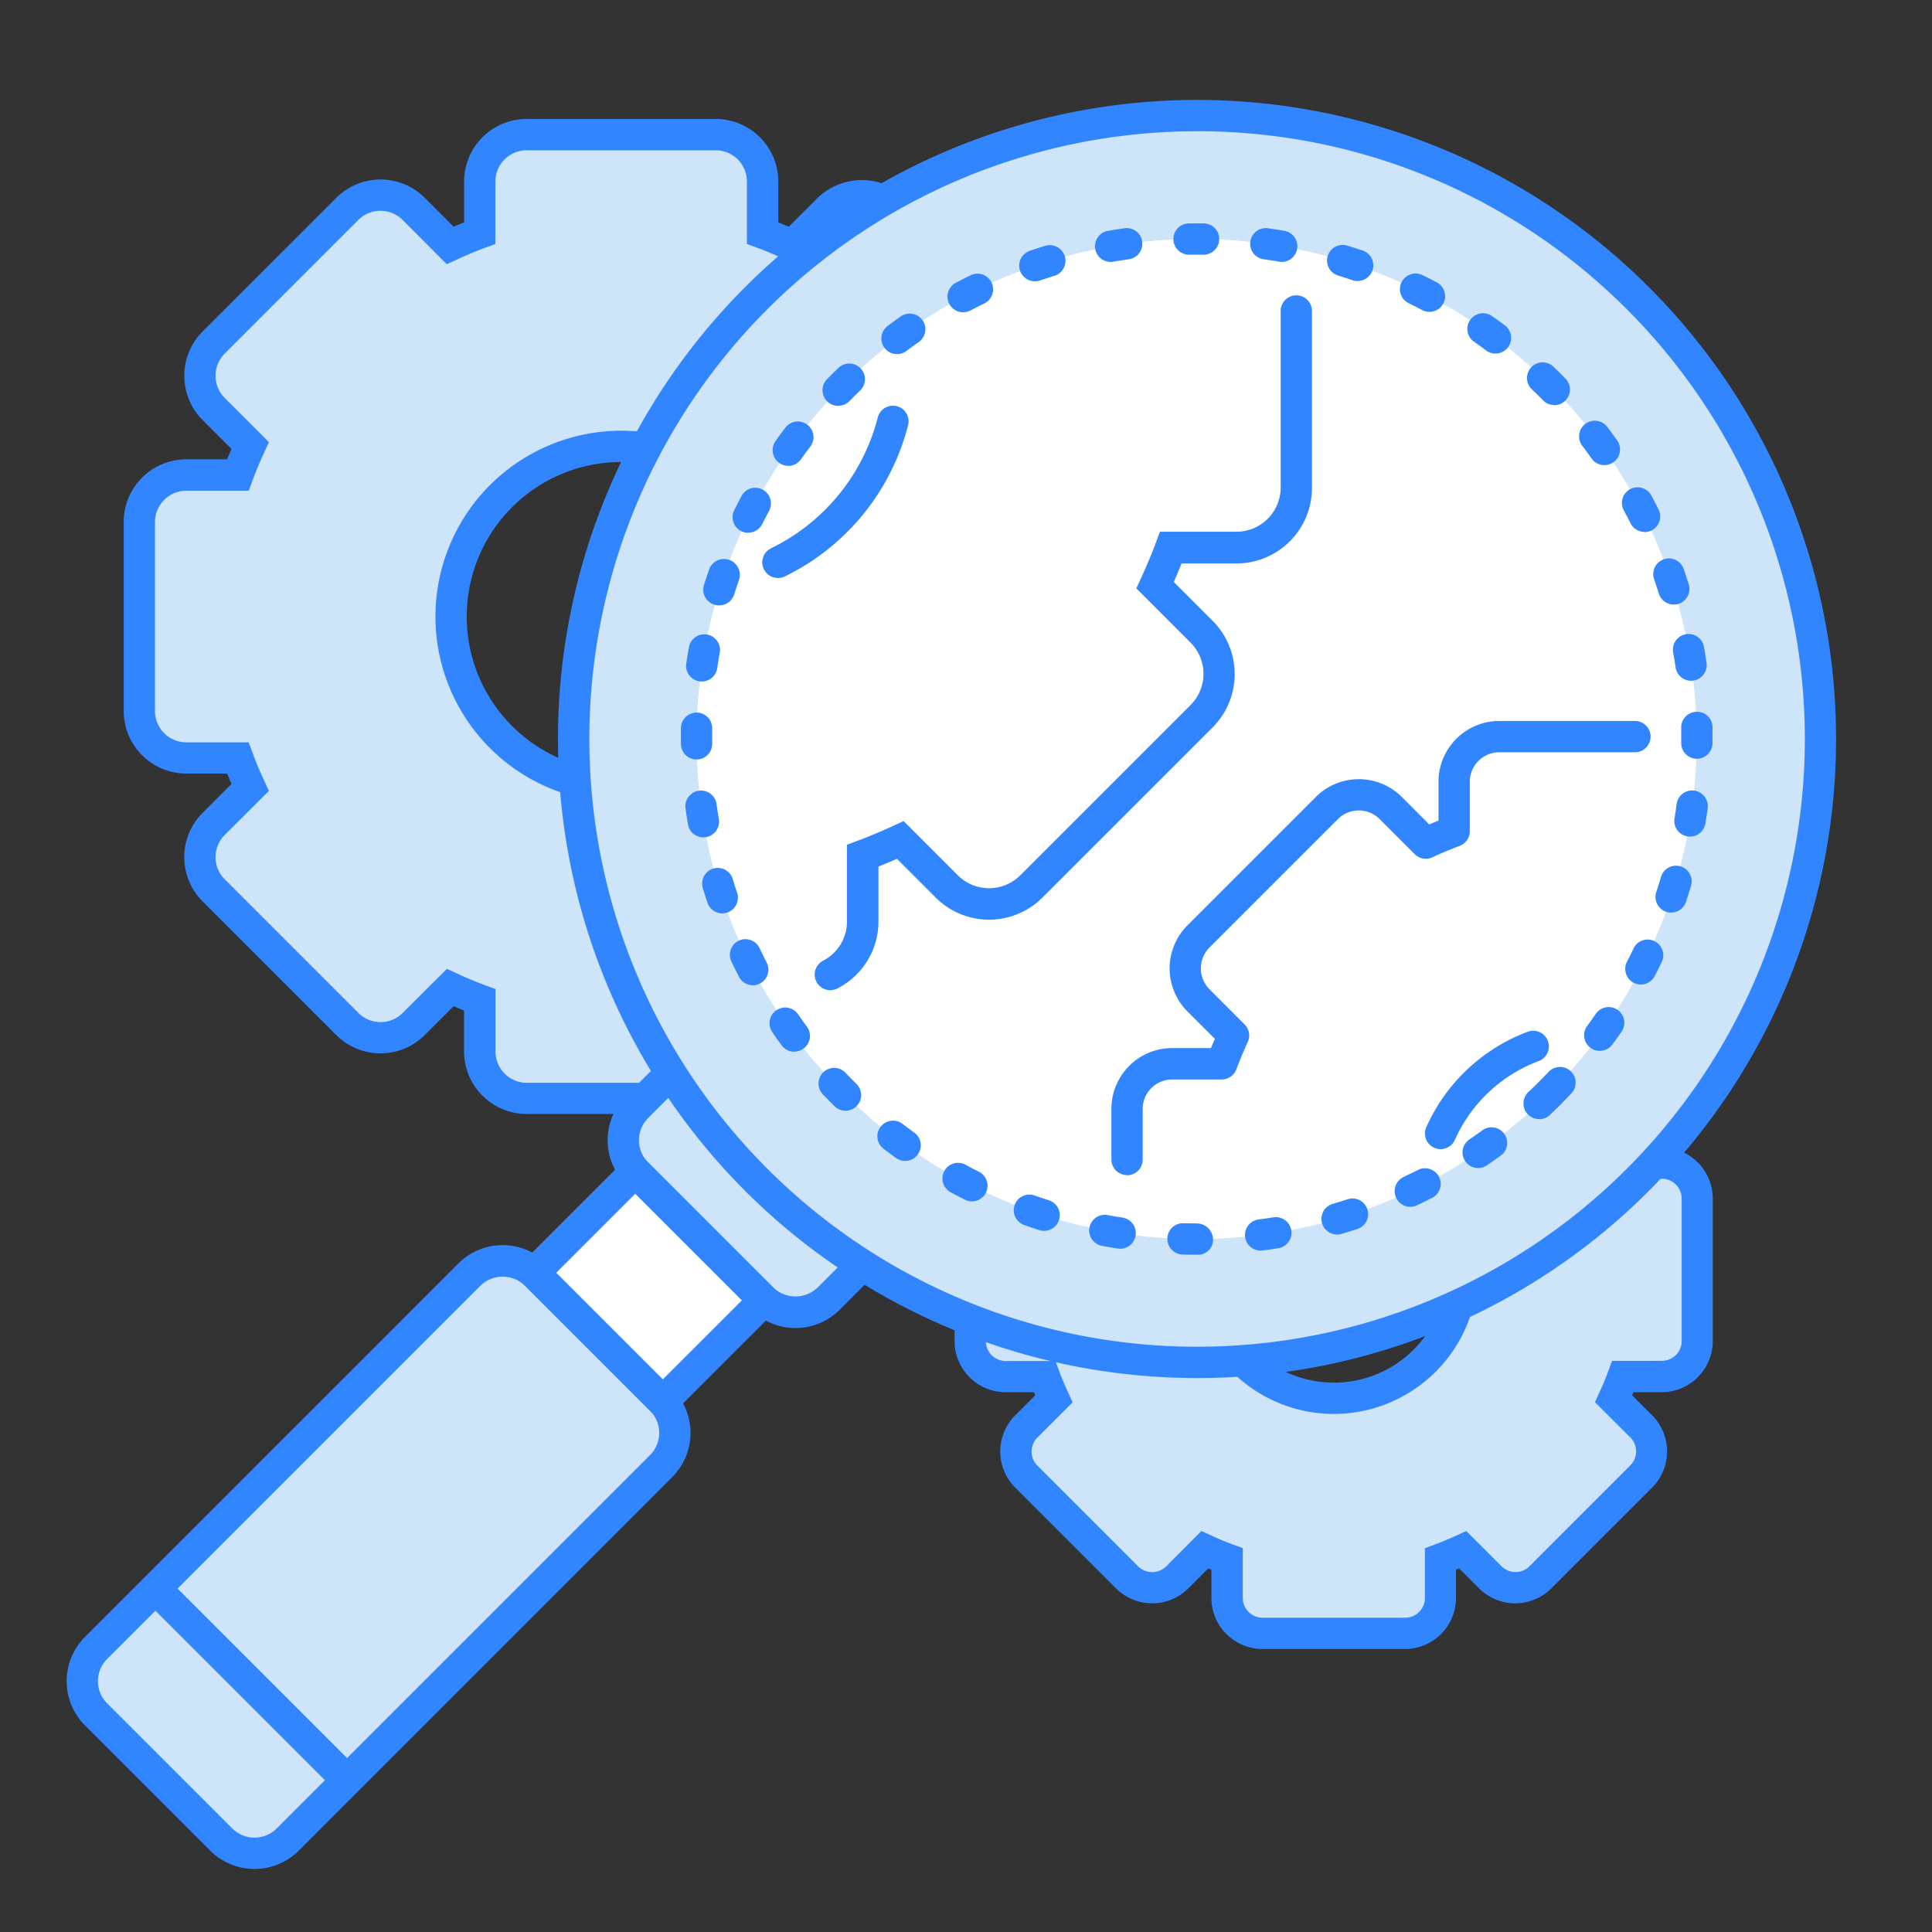
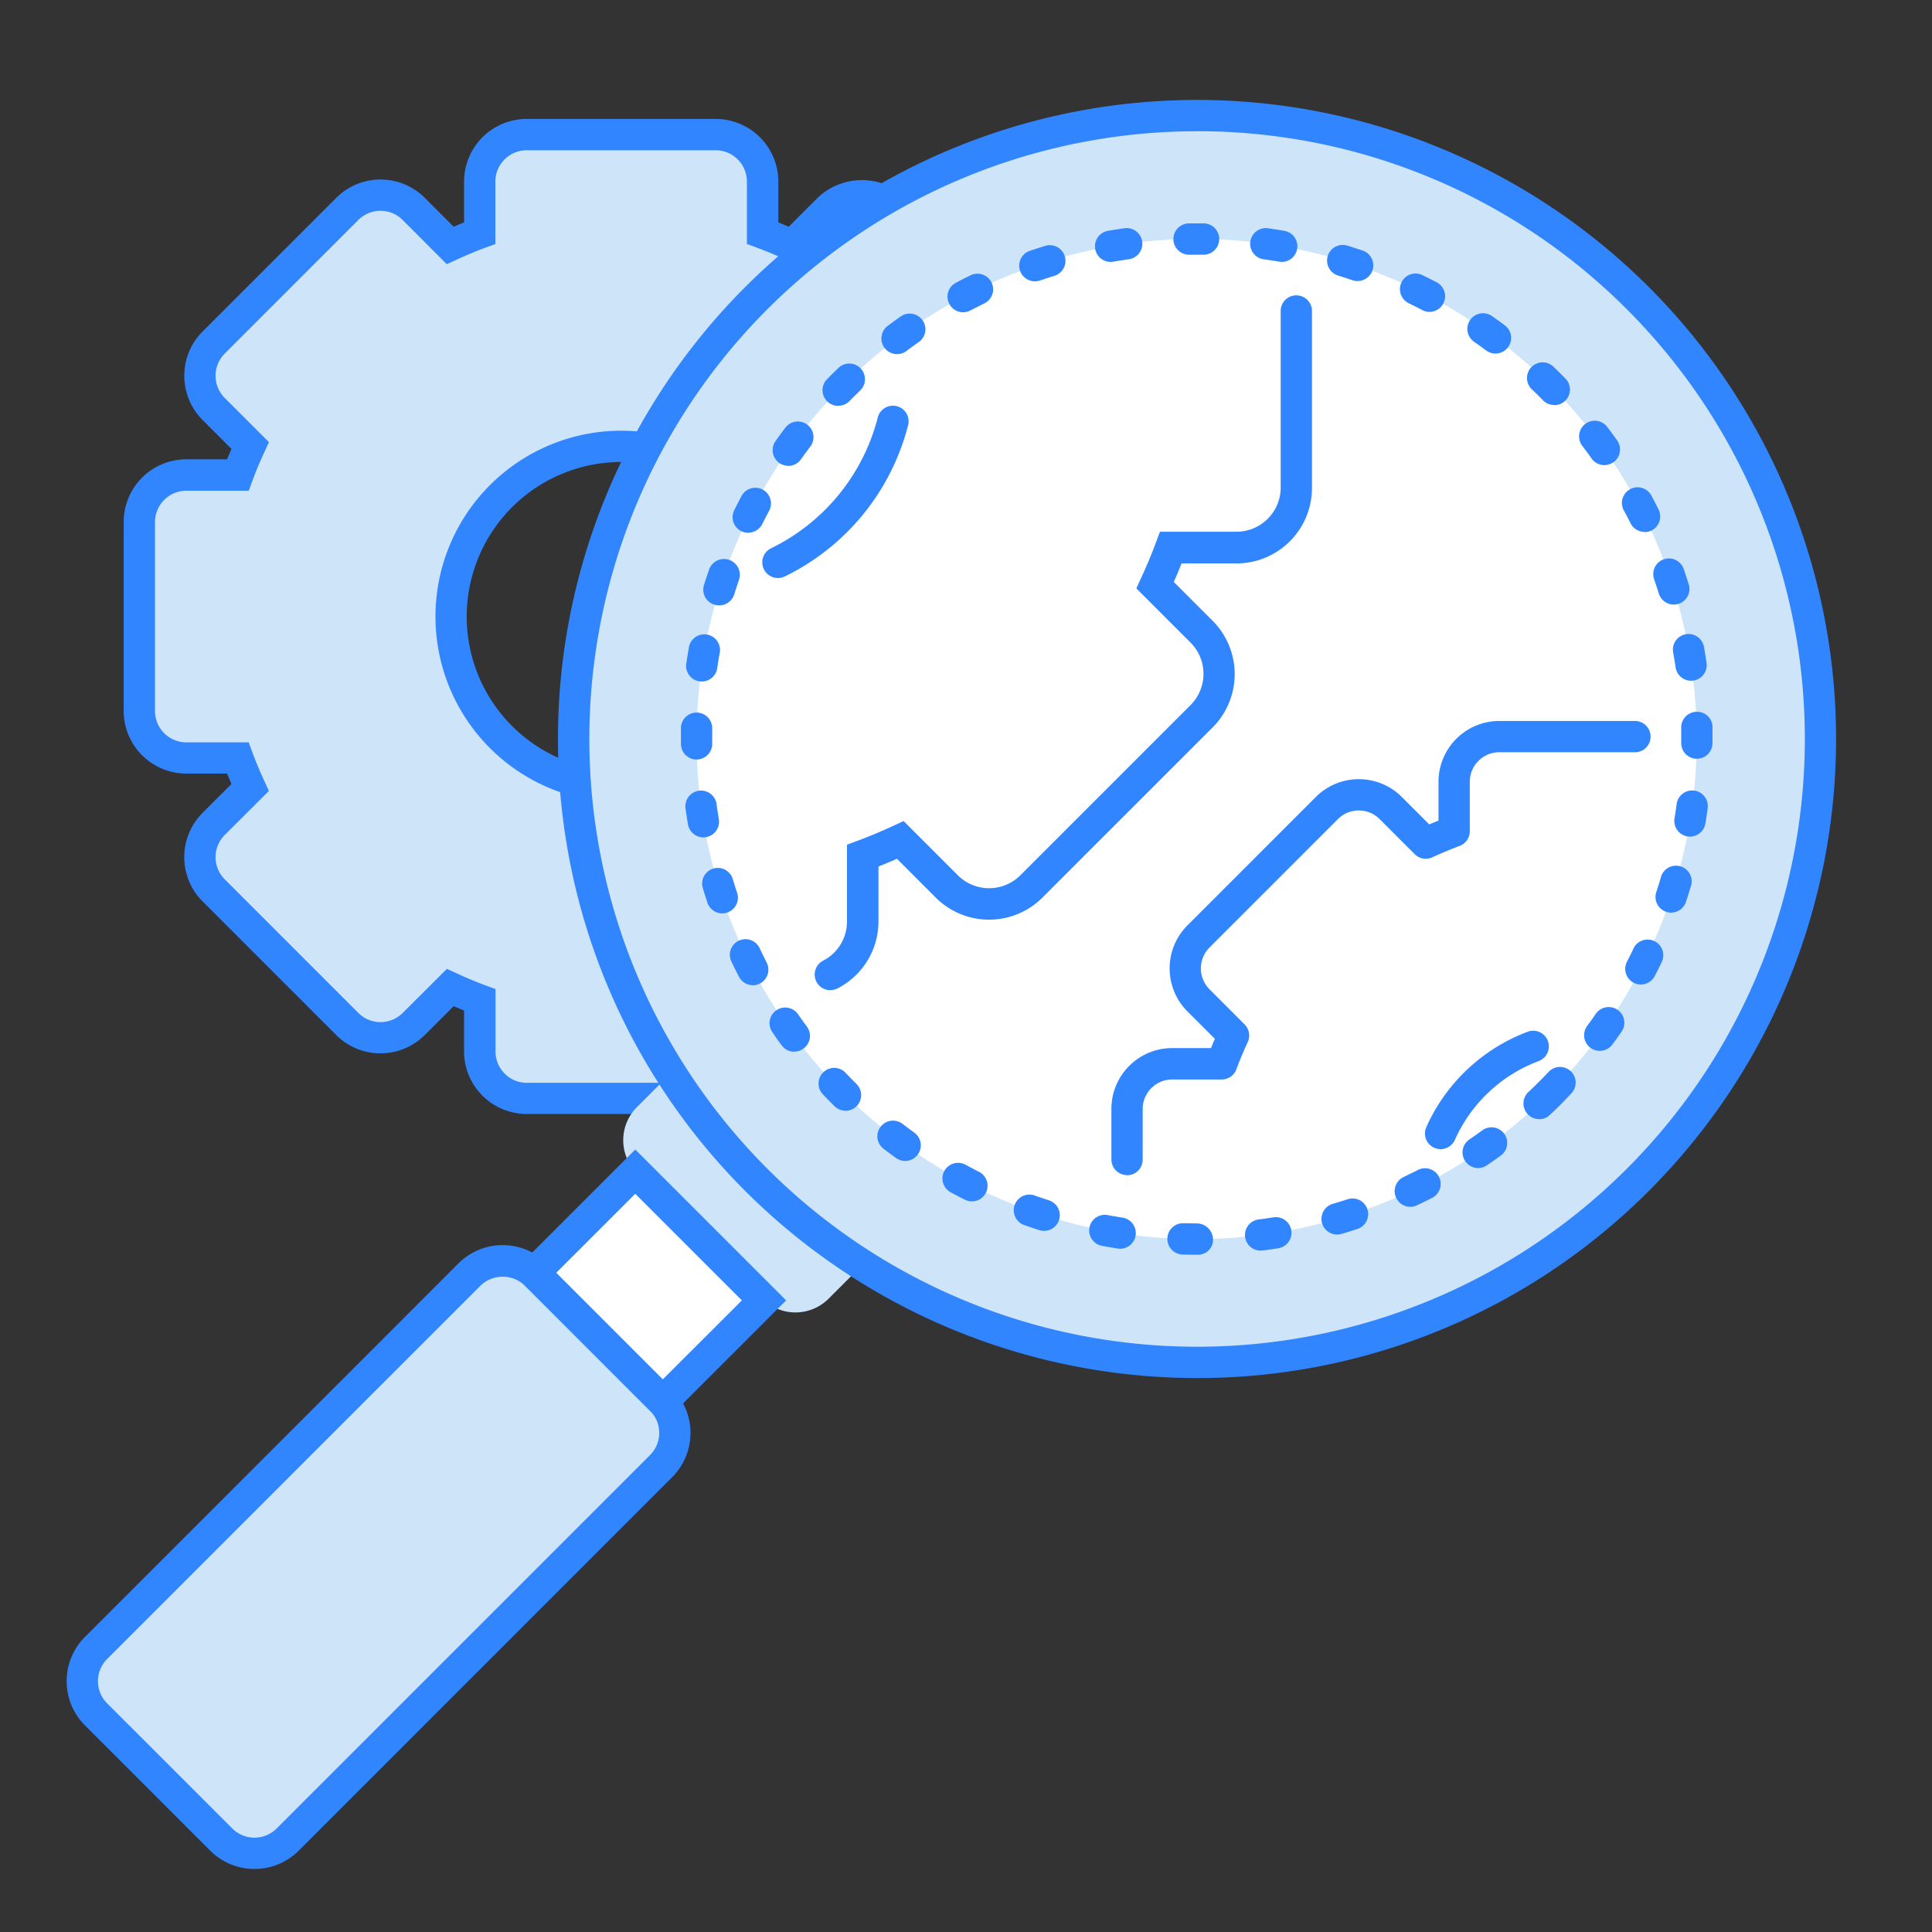
<svg xmlns="http://www.w3.org/2000/svg" width="58" height="58" viewBox="0 0 58 58">
  <rect x="0" y="0" width="58" height="58" fill="#333333" stroke="none" />
  <defs>
    <clipPath id="clip-path">
      <rect id="사각형_8094" data-name="사각형 8094" width="53.108" height="53.107" fill="none" />
    </clipPath>
  </defs>
  <g id="그룹_3522" data-name="그룹 3522" transform="translate(-621 -757)">
    <rect id="사각형_8107" data-name="사각형 8107" width="58" height="58" transform="translate(621 757)" fill="#fff" opacity="0" />
    <g id="그룹_3511" data-name="그룹 3511" transform="translate(623 760)">
      <g id="그룹_3510" data-name="그룹 3510" transform="translate(0 0)" clip-path="url(#clip-path)">
        <path id="패스_9472" data-name="패스 9472" d="M32.169,12.434H30.621c-.111-.3-.236-.6-.37-.885l1.1-1.1a1.409,1.409,0,0,0,0-1.993L27.334,4.446a1.409,1.409,0,0,0-1.993,0l-1.1,1.1c-.289-.134-.584-.259-.885-.37V3.625A1.409,1.409,0,0,0,21.95,2.216H16.275a1.409,1.409,0,0,0-1.409,1.409V5.173c-.3.111-.6.236-.885.37l-1.1-1.1a1.409,1.409,0,0,0-1.993,0L6.877,8.46a1.409,1.409,0,0,0,0,1.993l1.1,1.1c-.134.29-.259.584-.37.885H6.056a1.409,1.409,0,0,0-1.409,1.409V19.52a1.409,1.409,0,0,0,1.409,1.409H7.6c.111.3.236.6.37.885l-1.1,1.1a1.409,1.409,0,0,0,0,1.993l4.014,4.014a1.409,1.409,0,0,0,1.993,0l1.1-1.1c.289.134.584.259.885.37v1.548a1.409,1.409,0,0,0,1.409,1.409H21.95a1.409,1.409,0,0,0,1.409-1.409V28.19c.3-.111.6-.236.885-.37l1.1,1.1a1.409,1.409,0,0,0,1.993,0L31.348,24.9a1.409,1.409,0,0,0,0-1.993l-1.1-1.1c.133-.29.258-.584.37-.885h1.547a1.409,1.409,0,0,0,1.409-1.409V13.844a1.409,1.409,0,0,0-1.409-1.409M19.117,21.793a5.112,5.112,0,1,1,5.112-5.112,5.112,5.112,0,0,1-5.112,5.112" transform="translate(-2.464 -1.175)" fill="#cde4f9" />
        <path id="패스_9473" data-name="패스 9473" d="M21.42,31.087H15.744a1.881,1.881,0,0,1-1.879-1.879V27.982c-.1-.041-.206-.085-.312-.131l-.868.867a1.881,1.881,0,0,1-2.657,0L6.015,24.705a1.881,1.881,0,0,1,0-2.657l.868-.868c-.046-.106-.089-.21-.131-.312H5.526a1.881,1.881,0,0,1-1.879-1.879V13.313a1.881,1.881,0,0,1,1.879-1.879H6.752c.041-.1.085-.207.131-.312l-.868-.868a1.883,1.883,0,0,1,0-2.657l4.014-4.013a1.879,1.879,0,0,1,2.657,0l.868.868c.106-.047.21-.09.312-.131V3.095a1.881,1.881,0,0,1,1.879-1.879H21.42A1.881,1.881,0,0,1,23.3,3.095V4.321c.1.041.207.085.312.131l.868-.868a1.924,1.924,0,0,1,2.657,0L31.15,7.6a1.882,1.882,0,0,1,0,2.657l-.868.868q.069.159.131.312h1.225a1.881,1.881,0,0,1,1.879,1.879v5.676a1.881,1.881,0,0,1-1.879,1.879H30.413q-.062.154-.131.312l.868.868a1.88,1.88,0,0,1,0,2.657l-4.014,4.014a1.881,1.881,0,0,1-2.657,0l-.868-.867c-.106.046-.21.089-.312.131v1.226a1.881,1.881,0,0,1-1.879,1.879m-8.07-4.36.3.137c.3.14.582.256.852.356l.307.114v1.875a.941.941,0,0,0,.939.939H21.42a.94.94,0,0,0,.939-.939V27.333l.307-.114c.27-.1.549-.216.851-.356l.3-.137,1.328,1.328a.941.941,0,0,0,1.329,0l4.014-4.014a.941.941,0,0,0,0-1.328l-1.328-1.328.137-.3c.139-.3.255-.58.356-.852l.113-.307h1.874a.94.94,0,0,0,.94-.939V13.313a.94.94,0,0,0-.94-.939H29.764l-.113-.307c-.1-.272-.217-.551-.356-.852l-.137-.3L30.486,9.59a.942.942,0,0,0,0-1.329L26.472,4.248a.941.941,0,0,0-1.329,0L23.815,5.576l-.3-.137c-.3-.14-.58-.256-.851-.356l-.307-.113V3.095a.94.94,0,0,0-.939-.939H15.744a.941.941,0,0,0-.939.939V4.97l-.307.113c-.271.1-.55.217-.852.356l-.3.137L12.021,4.248a.94.94,0,0,0-1.329,0L6.679,8.261a.942.942,0,0,0,0,1.329l1.328,1.328-.137.3c-.139.3-.255.579-.356.852l-.113.307H5.526a.941.941,0,0,0-.939.939v5.676a.941.941,0,0,0,.939.939H7.4l.113.307c.1.272.217.551.356.852l.137.3L6.679,22.713a.941.941,0,0,0,0,1.328l4.014,4.014a.941.941,0,0,0,1.329,0Zm5.237-4.994a5.581,5.581,0,1,1,5.582-5.582,5.588,5.588,0,0,1-5.582,5.582m0-10.223a4.642,4.642,0,1,0,4.642,4.642,4.647,4.647,0,0,0-4.642-4.642" transform="translate(-1.934 -0.645)" fill="#3185ff" />
-         <path id="패스_9474" data-name="패스 9474" d="M78.513,59.243H77.345c-.084-.227-.178-.449-.279-.668l.827-.827a1.063,1.063,0,0,0,0-1.5l-3.028-3.028a1.063,1.063,0,0,0-1.5,0l-.827.827c-.218-.1-.441-.195-.668-.279V52.6A1.063,1.063,0,0,0,70.8,51.533H66.521A1.063,1.063,0,0,0,65.457,52.6v1.167c-.227.084-.45.178-.668.279l-.827-.827a1.063,1.063,0,0,0-1.5,0l-3.028,3.028a1.063,1.063,0,0,0,0,1.5l.827.827c-.1.219-.2.441-.279.668H58.811a1.063,1.063,0,0,0-1.063,1.064v4.282a1.063,1.063,0,0,0,1.063,1.064h1.168c.084.227.178.45.279.668l-.827.827a1.063,1.063,0,0,0,0,1.5l3.028,3.028a1.063,1.063,0,0,0,1.5,0l.827-.827c.218.1.441.195.668.279V72.3a1.063,1.063,0,0,0,1.063,1.064H70.8A1.063,1.063,0,0,0,71.866,72.3V71.13c.227-.084.45-.178.668-.279l.827.827a1.063,1.063,0,0,0,1.5,0l3.028-3.028a1.063,1.063,0,0,0,0-1.5l-.827-.827c.1-.218.2-.441.279-.668h1.168a1.063,1.063,0,0,0,1.063-1.064V60.306a1.063,1.063,0,0,0-1.063-1.064M68.665,66.3a3.857,3.857,0,1,1,3.857-3.857A3.857,3.857,0,0,1,68.665,66.3" transform="translate(-30.621 -27.325)" fill="#cde4f9" />
-         <path id="패스_9475" data-name="패스 9475" d="M70.272,73.3H65.99a1.535,1.535,0,0,1-1.533-1.533v-.847l-.094-.039-.6.6a1.535,1.535,0,0,1-2.168,0l-3.028-3.028a1.534,1.534,0,0,1,0-2.168l.6-.6-.039-.094H58.28a1.535,1.535,0,0,1-1.533-1.533V59.776a1.535,1.535,0,0,1,1.533-1.533h.847l.039-.094-.6-.6a1.535,1.535,0,0,1,0-2.168L61.6,52.354a1.535,1.535,0,0,1,2.168,0l.6.6.094-.039v-.847a1.534,1.534,0,0,1,1.533-1.533h4.282A1.534,1.534,0,0,1,71.8,52.067v.847l.094.039.6-.6a1.534,1.534,0,0,1,2.167,0l3.028,3.028a1.536,1.536,0,0,1,0,2.168l-.6.6q.02.047.039.094h.847a1.535,1.535,0,0,1,1.533,1.533v4.282a1.535,1.535,0,0,1-1.533,1.533h-.847c-.013.031-.026.063-.039.094l.6.6a1.535,1.535,0,0,1,0,2.168l-3.028,3.028a1.535,1.535,0,0,1-2.167,0l-.6-.6-.094.039v.847A1.534,1.534,0,0,1,70.272,73.3m-6.115-3.543.3.137c.208.1.419.185.635.265l.307.113v1.495a.594.594,0,0,0,.593.594h4.282a.594.594,0,0,0,.593-.594V70.273l.308-.113c.216-.08.426-.17.633-.265l.3-.137,1.059,1.058a.593.593,0,0,0,.839,0l3.028-3.028a.594.594,0,0,0,0-.839L75.971,65.89l.137-.3c.1-.207.185-.418.264-.634l.114-.307h1.495a.594.594,0,0,0,.594-.594V59.776a.594.594,0,0,0-.594-.593H76.487l-.114-.307c-.079-.216-.169-.427-.264-.634l-.137-.3,1.059-1.058a.6.6,0,0,0,0-.84L74,53.018a.594.594,0,0,0-.839,0L72.1,54.077l-.3-.138c-.207-.1-.417-.185-.633-.265l-.308-.113V52.067a.594.594,0,0,0-.593-.593H65.99a.594.594,0,0,0-.593.593v1.495l-.307.113c-.216.08-.427.169-.634.265l-.3.137L63.1,53.018a.6.6,0,0,0-.839,0l-3.028,3.028a.6.6,0,0,0,0,.84l1.059,1.058-.137.3c-.1.208-.186.419-.265.634l-.114.307H58.28a.594.594,0,0,0-.593.593v4.282a.594.594,0,0,0,.593.594h1.495l.114.307c.079.216.17.427.265.634l.137.3-1.059,1.059a.594.594,0,0,0,0,.839l3.028,3.028a.6.6,0,0,0,.839,0Zm3.977-3.514a4.326,4.326,0,1,1,4.326-4.326,4.331,4.331,0,0,1-4.326,4.326m0-7.713a3.387,3.387,0,1,0,3.387,3.387,3.391,3.391,0,0,0-3.387-3.387" transform="translate(-30.09 -26.796)" fill="#3185ff" />
        <path id="패스_9476" data-name="패스 9476" d="M39.746,68.6l-3.76-3.76a1.409,1.409,0,0,1,0-1.993l.928-.928a1.409,1.409,0,0,1,1.993,0l3.76,3.76a1.409,1.409,0,0,1,0,1.993l-.928.928a1.409,1.409,0,0,1-1.993,0" transform="translate(-18.863 -32.613)" fill="#cde4f9" />
-         <path id="패스_9477" data-name="패스 9477" d="M40.213,68.951a1.867,1.867,0,0,1-1.328-.55l-3.76-3.76a1.883,1.883,0,0,1,0-2.657l.929-.928a1.879,1.879,0,0,1,2.657,0l3.76,3.76a1.879,1.879,0,0,1,0,2.657l-.928.928a1.866,1.866,0,0,1-1.328.55m-2.832-7.506a.935.935,0,0,0-.664.275l-.929.929a.941.941,0,0,0,0,1.328l3.76,3.76a.962.962,0,0,0,1.328,0l.928-.928a.94.94,0,0,0,0-1.329l-3.76-3.76a.935.935,0,0,0-.664-.275" transform="translate(-18.334 -32.083)" fill="#3185ff" />
        <path id="패스_9478" data-name="패스 9478" d="M5.173,91.562,1.413,87.8a1.409,1.409,0,0,1,0-1.993L12.625,74.6a1.409,1.409,0,0,1,1.993,0l3.76,3.76a1.409,1.409,0,0,1,0,1.993L7.166,91.562a1.409,1.409,0,0,1-1.993,0" transform="translate(-0.53 -39.337)" fill="#cde4f9" />
        <path id="패스_9479" data-name="패스 9479" d="M5.639,91.914a1.872,1.872,0,0,1-1.328-.549l-3.76-3.76a1.879,1.879,0,0,1,0-2.657L11.762,73.736a1.879,1.879,0,0,1,2.657,0l3.76,3.76a1.879,1.879,0,0,1,0,2.657L6.968,91.365a1.873,1.873,0,0,1-1.329.549M4.975,90.7a.941.941,0,0,0,1.329,0L17.515,79.489a.94.94,0,0,0,0-1.329l-3.76-3.76a.962.962,0,0,0-1.328,0L1.215,85.612a.94.94,0,0,0,0,1.329Z" transform="translate(0 -38.807)" fill="#3185ff" />
        <path id="패스_9480" data-name="패스 9480" d="M64.321,32.944a18.724,18.724,0,1,1,0-26.48,18.724,18.724,0,0,1,0,26.48" transform="translate(-17.158 -0.52)" fill="#cde4f9" />
        <path id="패스_9481" data-name="패스 9481" d="M50.551,38.37a19.185,19.185,0,1,1,13.572-5.613A19.134,19.134,0,0,1,50.551,38.37m0-37.43A18.245,18.245,0,1,0,63.46,6.277,18.2,18.2,0,0,0,50.552.939" transform="translate(-16.628 0)" fill="#3185ff" />
        <path id="패스_9482" data-name="패스 9482" d="M65.887,34.51a15.013,15.013,0,1,1,0-21.231,15.013,15.013,0,0,1,0,21.231" transform="translate(-21.347 -4.709)" fill="#fff" />
        <path id="패스_9483" data-name="패스 9483" d="M54.786,38.846h-.047c-.145,0-.29,0-.435-.006a.47.47,0,0,1,.012-.939h.013c.137,0,.273.006.41.006a.49.49,0,0,1,.493.47.45.45,0,0,1-.446.47m1.873-.123a.47.47,0,0,1-.059-.936q.226-.029.45-.065a.47.47,0,0,1,.149.928c-.16.025-.319.048-.48.069a.523.523,0,0,1-.06,0m-4.212-.053a.474.474,0,0,1-.072-.006q-.24-.037-.477-.081a.469.469,0,1,1,.171-.923c.149.028.3.053.449.076a.47.47,0,0,1-.071.934m6.509-.426a.47.47,0,0,1-.131-.921c.145-.043.29-.087.434-.134a.47.47,0,1,1,.292.893c-.155.05-.309.1-.464.143a.47.47,0,0,1-.131.019m-8.794-.11a.47.47,0,0,1-.142-.022c-.154-.049-.307-.1-.459-.155a.47.47,0,0,1,.314-.886q.214.076.431.145a.47.47,0,0,1-.143.917m10.989-.722a.47.47,0,0,1-.2-.894q.205-.1.409-.2a.47.47,0,1,1,.427.836c-.144.074-.289.145-.435.214a.469.469,0,0,1-.2.045m-13.16-.164a.464.464,0,0,1-.21-.05c-.144-.072-.287-.147-.429-.224a.47.47,0,0,1,.449-.826q.2.109.4.211a.469.469,0,0,1-.211.889m15.2-1a.47.47,0,0,1-.265-.858q.188-.128.373-.263a.47.47,0,1,1,.553.759q-.2.143-.4.28a.465.465,0,0,1-.264.082m-17.2-.214a.467.467,0,0,1-.274-.088c-.131-.094-.259-.19-.388-.288a.47.47,0,0,1,.571-.746q.182.139.366.272a.47.47,0,0,1-.275.851m19.032-1.257a.47.47,0,0,1-.321-.813q.166-.155.326-.316c.092-.092.181-.184.27-.277a.47.47,0,1,1,.682.646q-.141.149-.287.3-.171.171-.348.337a.468.468,0,0,1-.321.127m-20.823-.256a.467.467,0,0,1-.329-.134l-.079-.078c-.085-.086-.175-.177-.262-.269a.47.47,0,1,1,.683-.645q.122.129.249.256l.067.067a.47.47,0,0,1-.329.805m-1.537-1.772a.469.469,0,0,1-.378-.19c-.1-.131-.191-.263-.283-.4a.47.47,0,0,1,.775-.533q.128.187.264.369a.469.469,0,0,1-.1.657.463.463,0,0,1-.279.093m24.181-.023a.469.469,0,0,1-.377-.749c.09-.122.178-.245.264-.37a.47.47,0,0,1,.774.533q-.137.2-.281.395a.47.47,0,0,1-.379.191M41.414,30.756A.469.469,0,0,1,41,30.5q-.113-.216-.217-.435a.469.469,0,1,1,.847-.4c.065.136.133.272.2.406a.47.47,0,0,1-.2.634.465.465,0,0,1-.217.053m26.663-.023a.47.47,0,0,1-.417-.685c.07-.135.138-.271.2-.407a.47.47,0,0,1,.848.405q-.1.218-.216.434a.471.471,0,0,1-.418.254M40.5,28.6a.47.47,0,0,1-.446-.322q-.077-.23-.146-.463a.47.47,0,0,1,.9-.267q.065.218.137.433a.47.47,0,0,1-.3.594.463.463,0,0,1-.148.024m28.49-.023a.465.465,0,0,1-.148-.024.47.47,0,0,1-.3-.594c.048-.144.093-.288.136-.434a.47.47,0,1,1,.9.268q-.069.232-.145.462a.471.471,0,0,1-.446.322M39.932,26.317a.469.469,0,0,1-.463-.393c-.027-.159-.051-.318-.073-.478a.47.47,0,0,1,.932-.126c.02.15.043.3.068.45a.469.469,0,0,1-.386.54.439.439,0,0,1-.078.007m29.619-.023a.483.483,0,0,1-.078-.006.47.47,0,0,1-.387-.54c.025-.15.047-.3.067-.45a.47.47,0,0,1,.931.124c-.021.16-.045.32-.071.48a.469.469,0,0,1-.463.393M39.728,23.98a.47.47,0,0,1-.47-.466v-.151q0-.166,0-.333a.47.47,0,0,1,.47-.459h.01a.47.47,0,0,1,.459.48q0,.156,0,.313v.142a.47.47,0,0,1-.465.474Zm30.024-.023h0a.47.47,0,0,1-.465-.475v-.118c0-.112,0-.224,0-.335a.469.469,0,0,1,.458-.481.46.46,0,0,1,.481.458q0,.179,0,.358v.128a.469.469,0,0,1-.47.465M39.887,21.639a.494.494,0,0,1-.069-.005.47.47,0,0,1-.4-.534c.024-.159.049-.318.078-.477a.47.47,0,1,1,.925.165c-.027.149-.052.3-.073.45a.47.47,0,0,1-.465.4m29.7-.023a.469.469,0,0,1-.464-.4q-.033-.225-.074-.449a.47.47,0,0,1,.925-.168c.029.159.054.319.078.479a.47.47,0,0,1-.4.534.493.493,0,0,1-.069.005m-29.18-2.264a.461.461,0,0,1-.139-.022.468.468,0,0,1-.31-.588c.047-.155.1-.308.152-.461A.469.469,0,1,1,41,18.59q-.074.214-.141.431a.471.471,0,0,1-.449.331m28.656-.023A.471.471,0,0,1,68.616,19c-.045-.145-.093-.289-.142-.433a.469.469,0,1,1,.887-.308c.054.153.1.306.152.459a.47.47,0,0,1-.448.611M41.279,17.174a.464.464,0,0,1-.208-.049.469.469,0,0,1-.213-.629q.107-.216.221-.43a.47.47,0,0,1,.829.443q-.107.2-.208.4a.471.471,0,0,1-.422.261m26.909-.023a.47.47,0,0,1-.421-.26q-.1-.2-.21-.4a.47.47,0,0,1,.828-.444q.115.214.223.431a.469.469,0,0,1-.42.679m-25.707-1.99a.47.47,0,0,1-.382-.742q.139-.2.285-.389a.47.47,0,1,1,.749.567c-.092.121-.181.244-.269.367a.468.468,0,0,1-.383.2m24.5-.023a.468.468,0,0,1-.383-.2q-.132-.185-.27-.367a.47.47,0,1,1,.749-.567c.1.129.194.259.287.39a.469.469,0,0,1-.382.742m-23-1.778a.47.47,0,0,1-.337-.8l.147-.148c.065-.065.132-.13.2-.195a.47.47,0,0,1,.651.678c-.062.06-.124.121-.186.182l-.135.137a.47.47,0,0,1-.337.143m21.491-.022a.468.468,0,0,1-.336-.141l-.116-.118c-.068-.068-.137-.136-.207-.2a.47.47,0,1,1,.651-.677q.112.107.221.217l.123.124a.47.47,0,0,1-.336.8M45.746,11.81a.47.47,0,0,1-.282-.846q.194-.146.392-.285a.47.47,0,0,1,.541.769q-.187.13-.369.268a.467.467,0,0,1-.281.094m17.964-.017a.467.467,0,0,1-.28-.093q-.182-.136-.369-.266a.47.47,0,0,1,.539-.77c.132.093.262.186.392.283a.47.47,0,0,1-.281.846M47.73,10.554a.47.47,0,0,1-.22-.885c.143-.076.287-.149.432-.22a.47.47,0,1,1,.413.844q-.2.1-.407.206a.463.463,0,0,1-.218.054m14-.012a.461.461,0,0,1-.218-.054q-.2-.106-.405-.205a.469.469,0,1,1,.411-.844c.145.07.289.143.432.218a.47.47,0,0,1-.219.885M49.884,9.624a.47.47,0,0,1-.152-.915q.23-.078.462-.149a.47.47,0,0,1,.275.9q-.218.067-.433.14a.479.479,0,0,1-.152.025m9.689-.008a.472.472,0,0,1-.151-.025c-.143-.049-.288-.095-.433-.14a.47.47,0,0,1,.274-.9c.154.047.308.1.461.148a.47.47,0,0,1-.151.915m-7.416-.573a.47.47,0,0,1-.08-.933c.159-.027.319-.053.479-.075a.47.47,0,1,1,.132.93c-.15.022-.3.045-.45.071a.47.47,0,0,1-.081.007m5.143,0a.463.463,0,0,1-.08-.007c-.15-.026-.3-.049-.449-.07a.47.47,0,1,1,.131-.93c.16.023.319.047.478.075a.47.47,0,0,1-.079.932m-2.806-.217a.47.47,0,0,1-.008-.939l.256,0,.23,0a.47.47,0,0,1-.008.939h-.008l-.216,0-.238,0Z" transform="translate(-20.816 -4.179)" fill="#3185ff" />
        <rect id="사각형_8092" data-name="사각형 8092" width="4.293" height="5.465" transform="translate(14.035 35.209) rotate(-45)" fill="#fff" />
        <path id="패스_9484" data-name="패스 9484" d="M32.992,75.306l-4.528-4.529,3.7-3.7,4.529,4.529Zm-3.2-4.529,3.2,3.2,2.372-2.371-3.2-3.2Z" transform="translate(-15.093 -35.568)" fill="#3185ff" />
-         <rect id="사각형_8093" data-name="사각형 8093" width="0.939" height="8.136" transform="translate(2.334 45.022) rotate(-45)" fill="#3185ff" />
        <path id="패스_9485" data-name="패스 9485" d="M46.5,33.369a.47.47,0,0,1-.216-.887A1.323,1.323,0,0,0,47,31.3v-2.3l.307-.114c.35-.129.707-.279,1.093-.457l.3-.138,1.629,1.629a1.328,1.328,0,0,0,1.874,0l5.112-5.112a1.327,1.327,0,0,0,0-1.874l-1.628-1.628.137-.3c.179-.388.329-.746.457-1.094l.114-.307h2.3a1.327,1.327,0,0,0,1.325-1.326V13a.47.47,0,1,1,.939,0v5.292a2.268,2.268,0,0,1-2.265,2.265H57.044c-.071.18-.148.365-.233.555l1.167,1.167a2.267,2.267,0,0,1,0,3.2L52.866,30.59a2.267,2.267,0,0,1-3.2,0L48.5,29.423c-.19.084-.374.161-.555.233V31.3a2.258,2.258,0,0,1-1.226,2.013.468.468,0,0,1-.215.053M44.927,20.994a.47.47,0,0,1-.207-.892,6.037,6.037,0,0,0,3.2-3.909.47.47,0,1,1,.909.236,6.973,6.973,0,0,1-3.692,4.517.468.468,0,0,1-.206.048" transform="translate(-23.573 -6.642)" fill="#3185ff" />
        <path id="패스_9486" data-name="패스 9486" d="M67.24,53.324a.47.47,0,0,1-.47-.47V51.334a1.826,1.826,0,0,1,1.825-1.824h1.165c.037-.092.076-.184.116-.278l-.825-.824a1.828,1.828,0,0,1,0-2.58l3.857-3.857a1.826,1.826,0,0,1,2.58,0l.824.825c.095-.041.187-.079.278-.116V41.514a1.826,1.826,0,0,1,1.824-1.824h4.051a.47.47,0,1,1,0,.939H78.414a.886.886,0,0,0-.885.885V43a.47.47,0,0,1-.307.441c-.259.1-.526.207-.817.342a.47.47,0,0,1-.529-.094l-1.054-1.054a.885.885,0,0,0-1.251,0l-3.857,3.857a.887.887,0,0,0,0,1.251L70.769,48.8a.47.47,0,0,1,.094.529c-.132.287-.244.555-.341.817a.47.47,0,0,1-.441.307H68.594a.886.886,0,0,0-.885.885v1.521a.47.47,0,0,1-.47.47m9.414-.785a.47.47,0,0,1-.429-.661,5.423,5.423,0,0,1,3.045-2.864.47.47,0,0,1,.328.881,4.475,4.475,0,0,0-2.515,2.365.471.471,0,0,1-.43.279" transform="translate(-35.405 -21.046)" fill="#3185ff" />
      </g>
    </g>
  </g>
</svg>